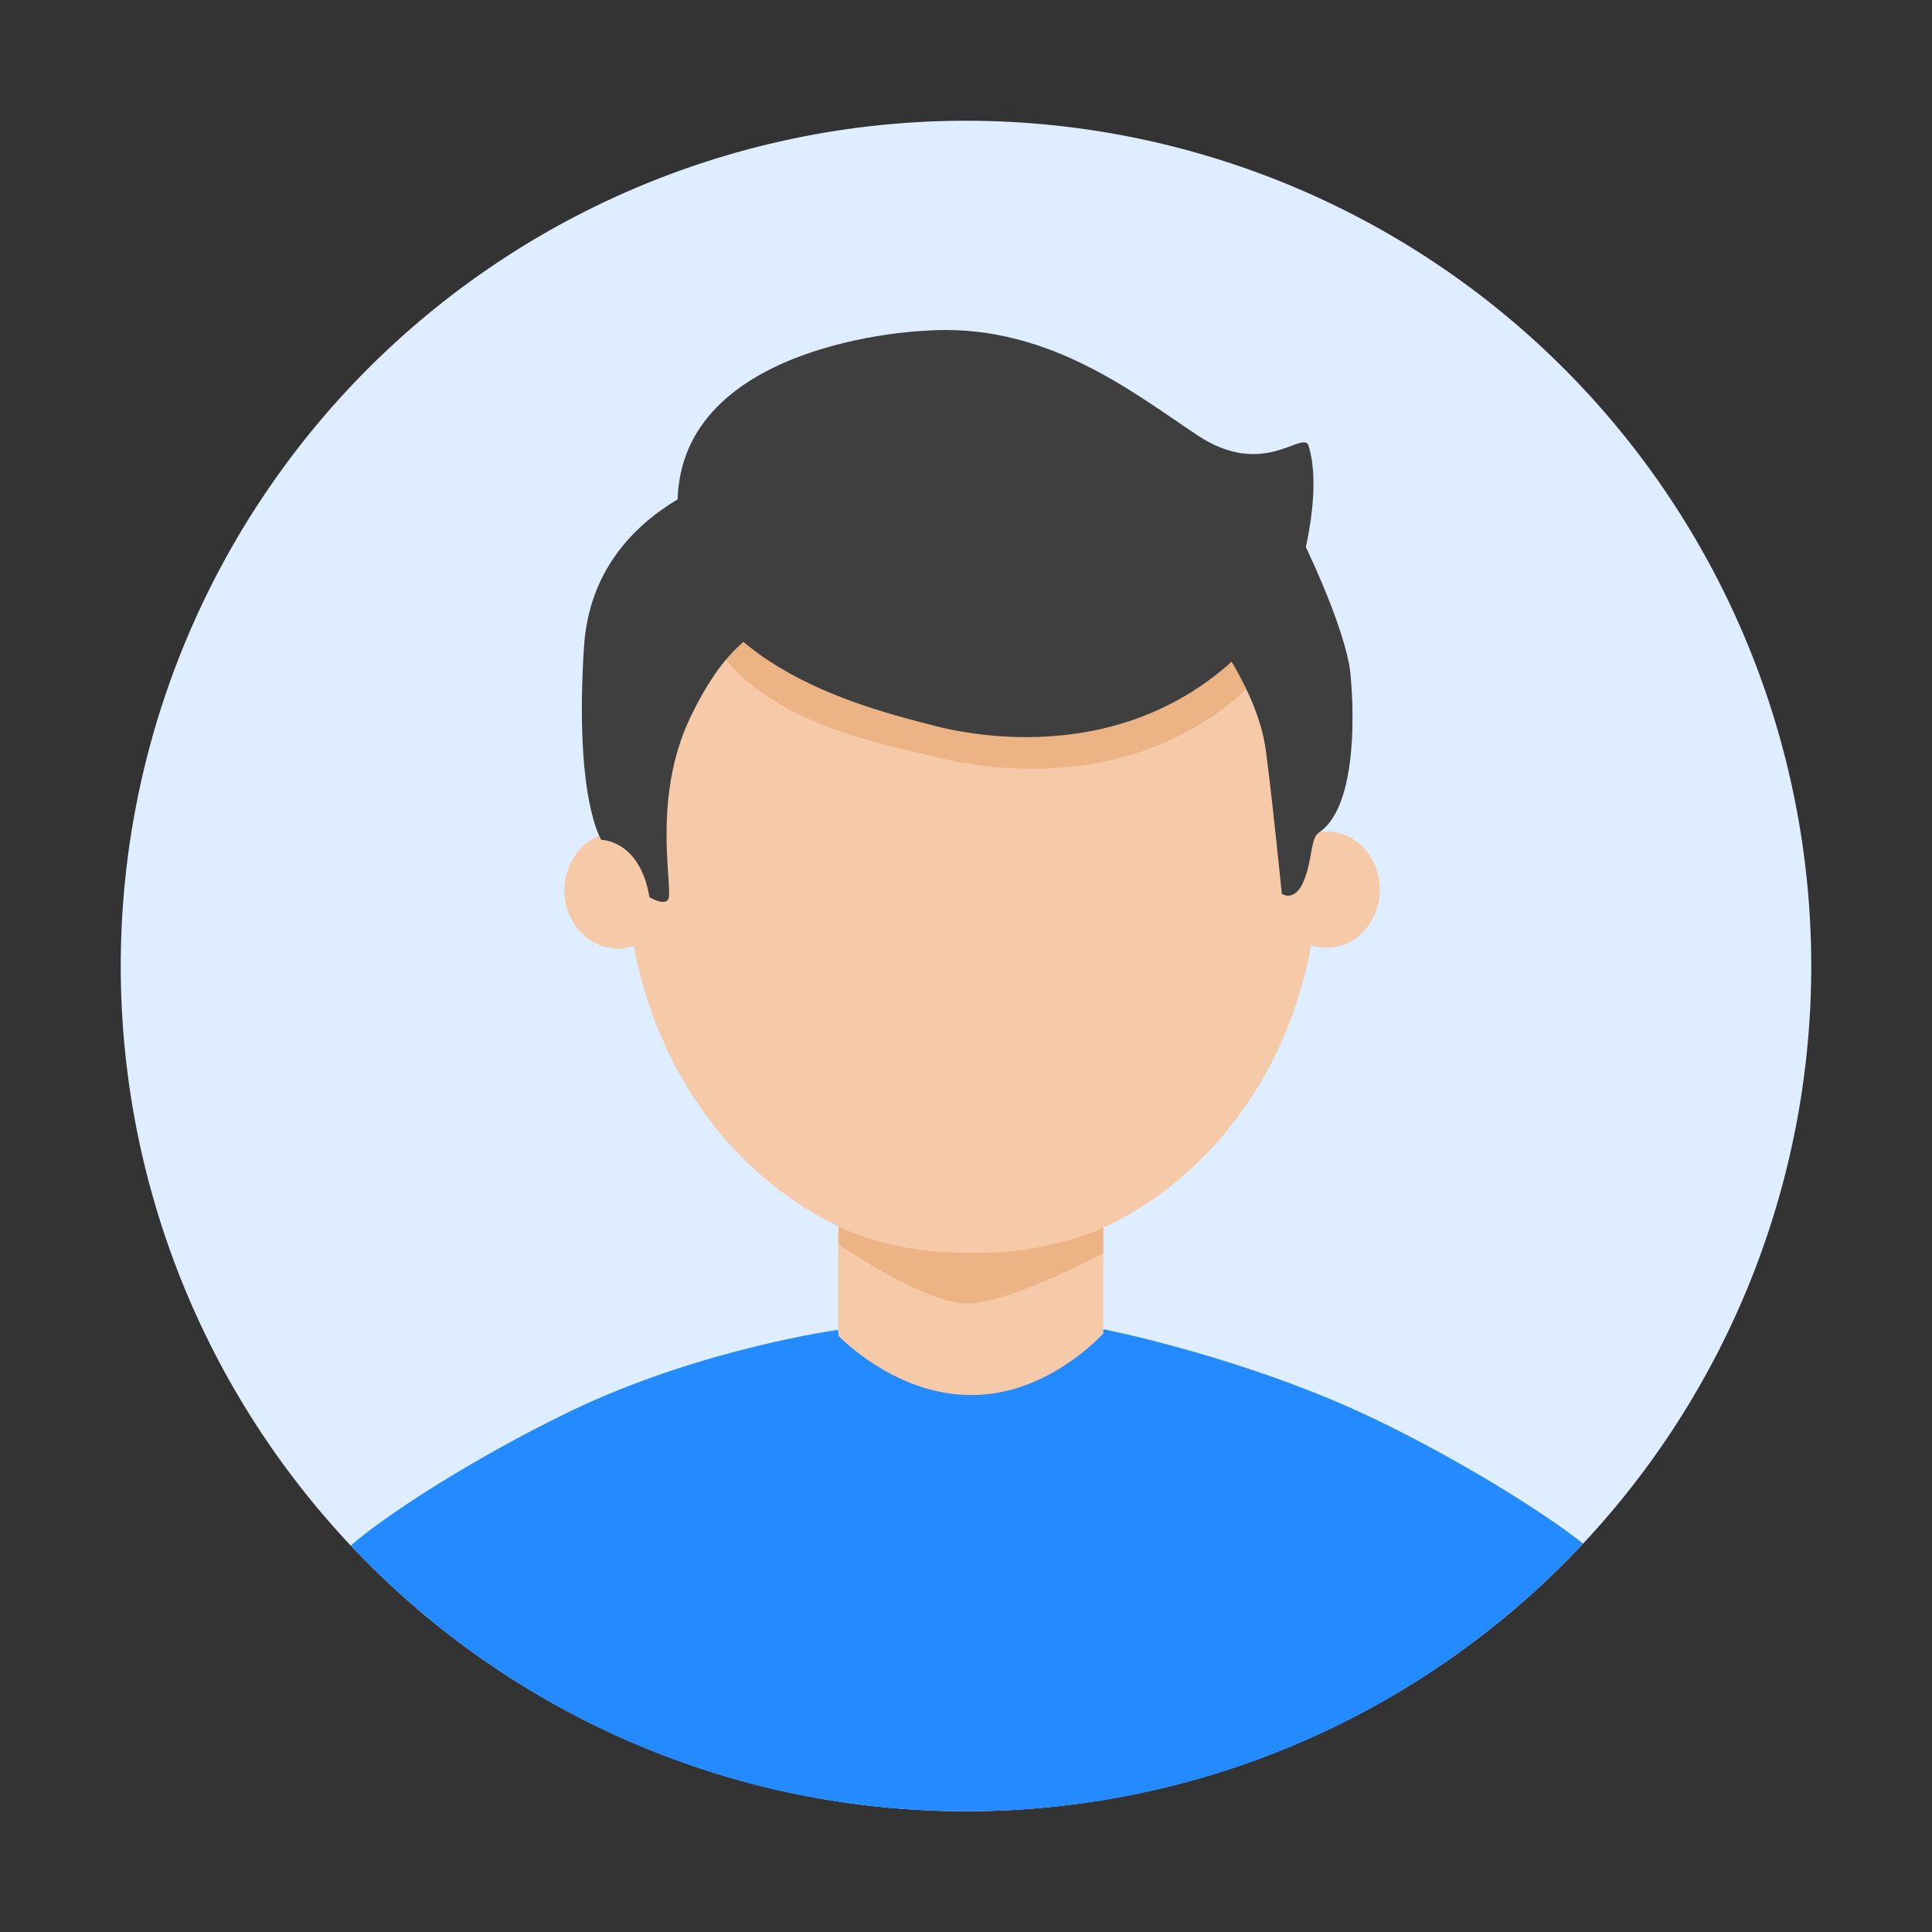
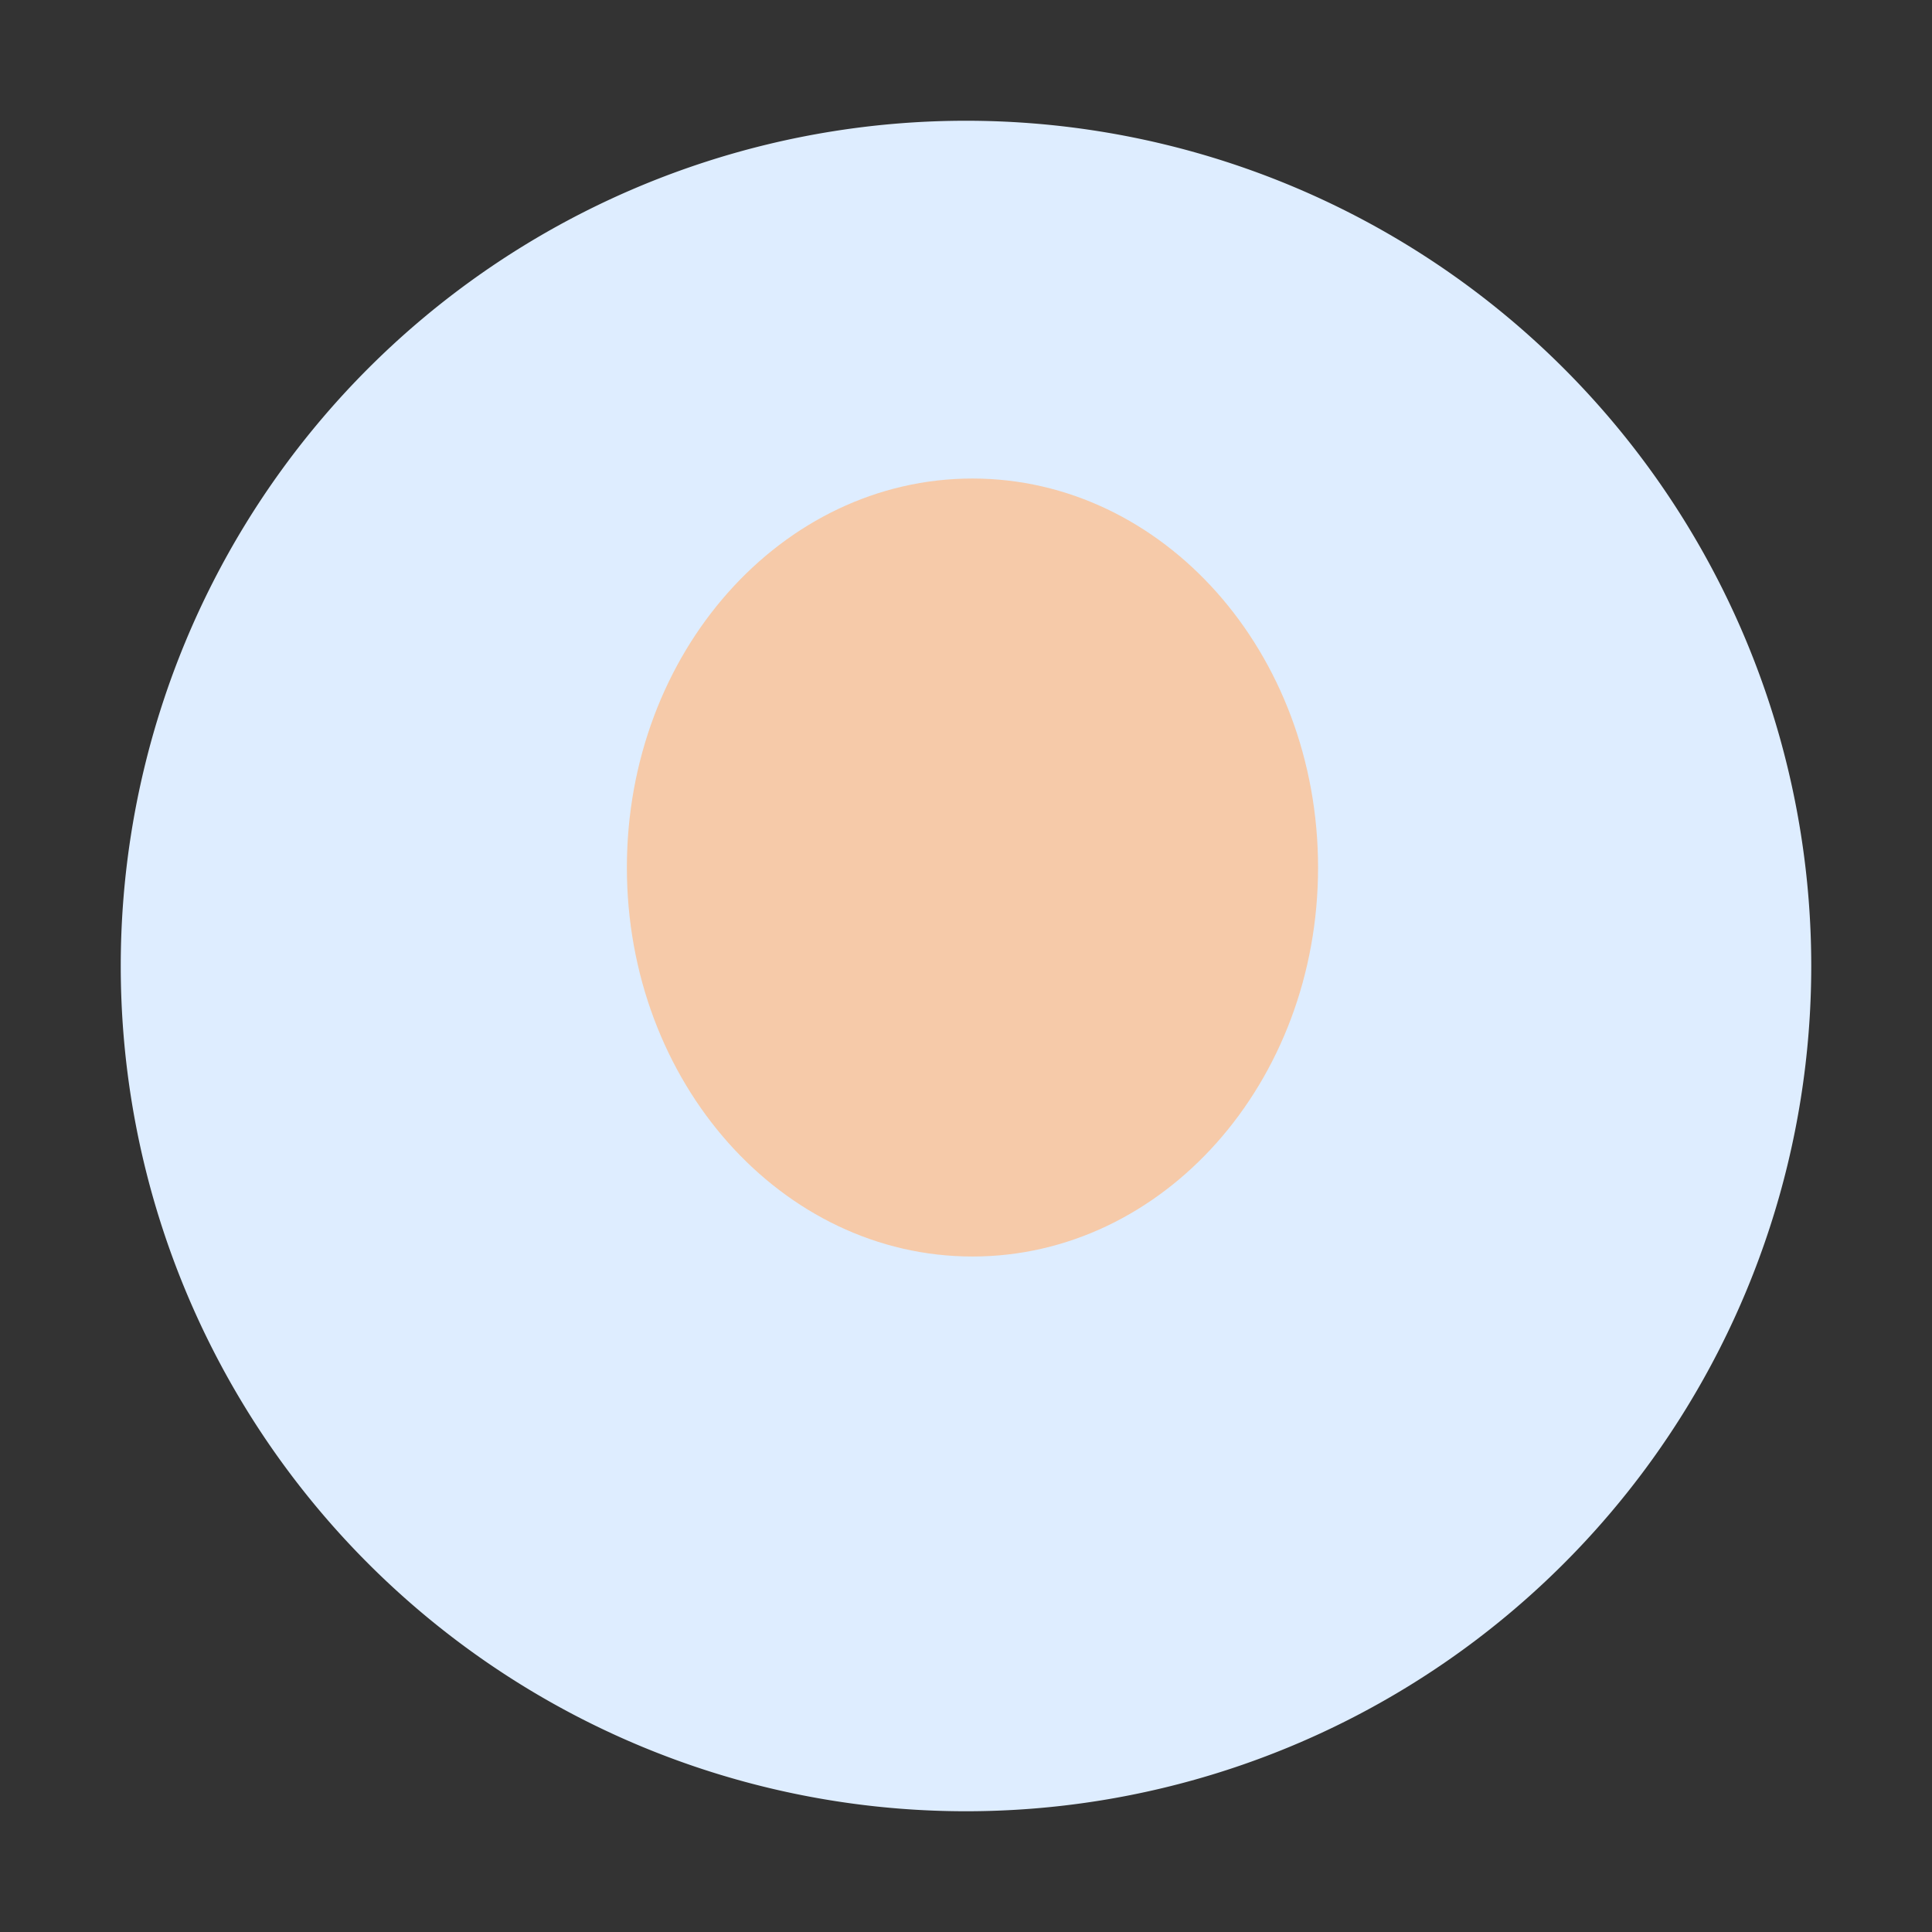
<svg xmlns="http://www.w3.org/2000/svg" t="1748484276962" class="icon" viewBox="0 0 1024 1024" version="1.1" p-id="22519" width="600" height="600">
  <rect x="0" y="0" width="1024" height="1024" fill="#333333" stroke="none" />
  <path d="M512 512m-448 0a448 448 0 1 0 896 0 448 448 0 1 0-896 0Z" fill="#DEEDFF" p-id="22520" />
  <path d="M698.601 459.803c0 113.867-82.008 206.175-183.169 206.175-101.166 0-183.173-92.308-183.173-206.175s82.008-206.175 183.173-206.175c101.162 0 183.169 92.308 183.169 206.175" fill="#F6CAA9" p-id="22521" />
-   <path d="M444.267 633.559h140.494v116.189H444.267zM355.412 471.889c0 17.024-12.598 30.827-28.142 30.827-15.54 0-28.138-13.803-28.138-30.827s12.598-30.827 28.138-30.827c15.544 0 28.142 13.803 28.142 30.827M731.347 471.51c0 17.024-12.598 30.827-28.142 30.827-15.54 0-28.138-13.803-28.138-30.827s12.598-30.827 28.138-30.827c15.544 0 28.142 13.803 28.142 30.827" fill="#F6CAA9" p-id="22522" />
-   <path d="M444.64 650.21s26.599 13.69 65.192 13.69c45.332 1.852 74.928-13.32 74.928-13.32v13.69s-49.83 26.644-72.309 26.644-68.185-31.452-68.185-31.452l0.374-9.252zM491.789 202.69s-123.951 12.354-125.235 93.492 95.711 96.675 131.655 105.548c35.94 8.877 134.78 20.287 192.54-73.529 0 0-15.842-36.785-24.507-62.455-3.852-6.656 6.216 11.426-28.44-10.443-34.66-21.87-81.191-57.685-146.013-52.613" fill="#ECB485" p-id="22523" />
-   <path d="M405.011 247.014s-90.366 15.05-95.498 95.911c-5.136 80.865 9.209 102.218 9.209 102.218s20.379-0.063 25.51 30.407c0 0 9.435 5.593 10.272 0 1.386-9.289-8.265-53.435 10.987-94.454 19.133-40.758 37.56-46.582 37.56-46.582l1.96-87.5zM642.565 335.374s24.175 31.154 28.346 62.288c3.537 26.413 8.474 76.086 8.474 76.086s6.739 4.758 11.552-6.656c4.813-11.409 3.571-22.81 8.053-25.775 23.648-15.659 17.479-81.499 16.208-88.445-5.374-29.403-29.762-76.636-29.762-76.636l-42.871 59.138z" fill="#3F3F3F" p-id="22524" />
-   <path d="M488.662 175.412s-128.262 5.27-129.546 90.557 100.022 109.336 135.966 118.662c35.94 9.327 134.78 21.32 192.54-77.291 0 0 14.443-44.642 5.778-71.626-3.852-6.996-24.069 17.989-58.725-4.997-34.66-22.988-81.191-60.634-146.013-55.305" fill="#3F3F3F" p-id="22525" />
-   <path d="M839.09 818.125c-22.797-17.901-65.726-44.279-108.291-64.977-69.091-33.594-145.988-48.64-145.988-48.64l-0.059 2.28c-5.604 5.98-32.628 32.62-69.865 32.62-36.646 0-64.069-25.007-70.405-31.314l-0.332-3.238s-74.052 10.15-143.143 43.744c-47.28 22.987-95.003 52.987-115.092 70.592C267.611 905.879 383.483 960 512 960c129.044 0 245.341-54.564 327.09-141.875z" fill="#238AFF" p-id="22526" />
</svg>